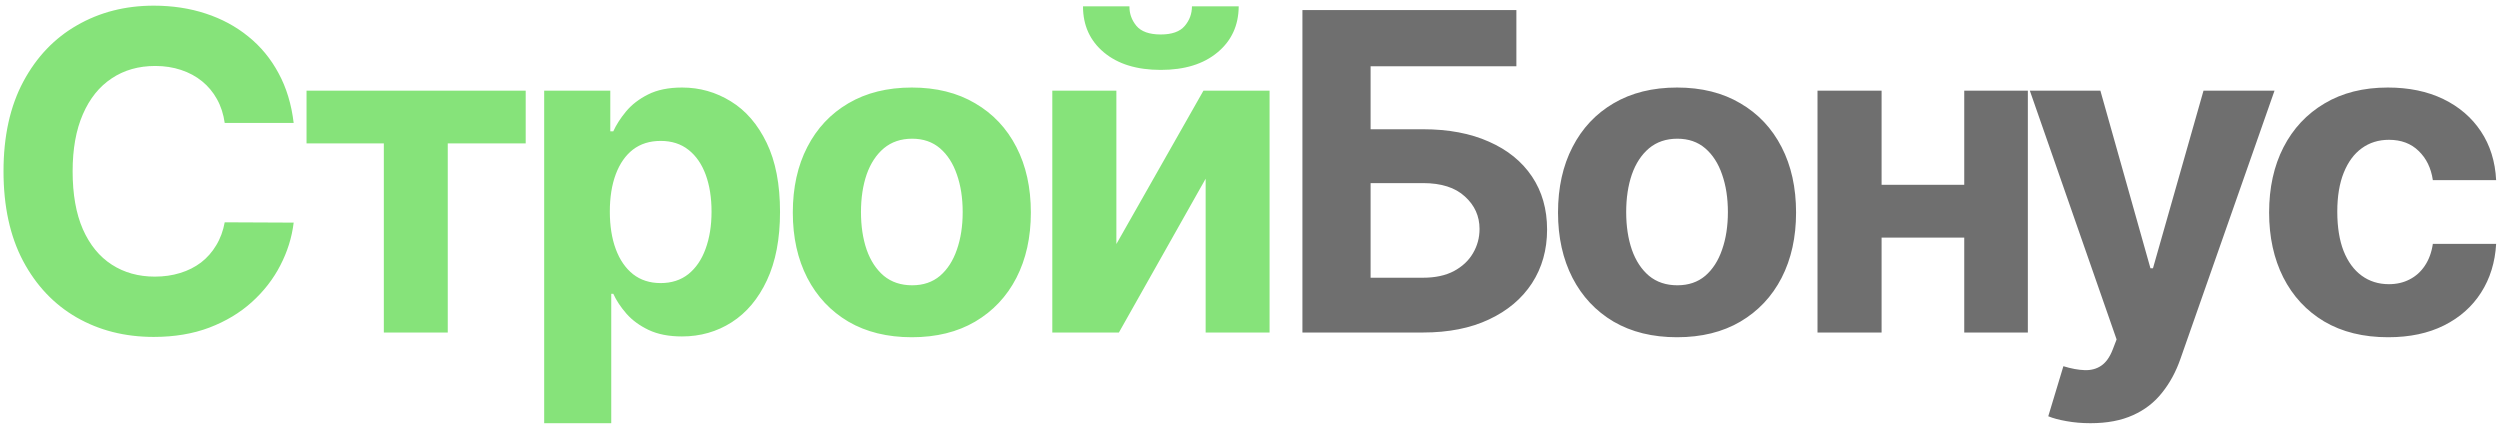
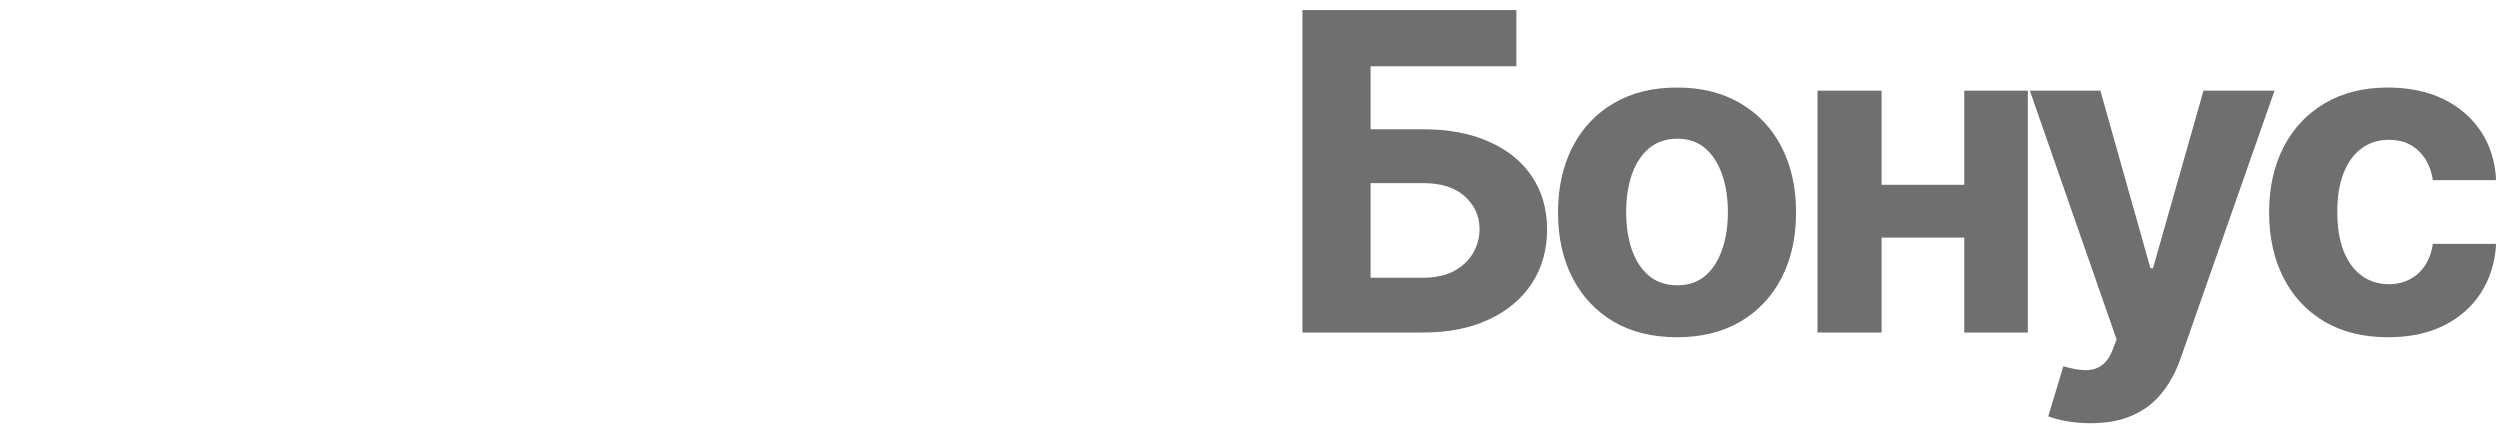
<svg xmlns="http://www.w3.org/2000/svg" width="406" height="69" viewBox="0 0 406 69" fill="none">
  <g opacity="0.6">
-     <path d="M47.692 19.969H36.493C36.288 18.52 35.871 17.233 35.24 16.108C34.609 14.966 33.8 13.994 32.811 13.193C31.823 12.392 30.68 11.778 29.385 11.352C28.107 10.926 26.718 10.713 25.218 10.713C22.507 10.713 20.146 11.386 18.135 12.733C16.124 14.062 14.564 16.006 13.456 18.562C12.348 21.102 11.794 24.188 11.794 27.818C11.794 31.551 12.348 34.688 13.456 37.227C14.581 39.767 16.149 41.685 18.161 42.98C20.172 44.276 22.499 44.923 25.141 44.923C26.624 44.923 27.996 44.727 29.257 44.335C30.536 43.943 31.669 43.372 32.658 42.622C33.646 41.855 34.465 40.926 35.112 39.835C35.777 38.744 36.237 37.5 36.493 36.102L47.692 36.153C47.402 38.557 46.678 40.875 45.519 43.108C44.377 45.324 42.834 47.31 40.891 49.065C38.965 50.804 36.663 52.185 33.987 53.207C31.328 54.213 28.32 54.716 24.962 54.716C20.291 54.716 16.115 53.659 12.433 51.545C8.769 49.432 5.871 46.372 3.74 42.367C1.627 38.361 0.57 33.511 0.57 27.818C0.57 22.108 1.644 17.25 3.791 13.244C5.939 9.239 8.854 6.188 12.536 4.091C16.218 1.977 20.36 0.92 24.962 0.92C27.996 0.92 30.808 1.347 33.399 2.199C36.007 3.051 38.317 4.295 40.328 5.932C42.34 7.551 43.976 9.537 45.237 11.889C46.516 14.242 47.334 16.935 47.692 19.969ZM49.781 23.293V14.727H85.372V23.293H72.716V54H62.335V23.293H49.781ZM88.375 68.727V14.727H99.113V21.324H99.599C100.076 20.267 100.767 19.193 101.67 18.102C102.591 16.994 103.784 16.074 105.25 15.341C106.733 14.591 108.574 14.216 110.772 14.216C113.636 14.216 116.278 14.966 118.699 16.466C121.119 17.949 123.054 20.19 124.503 23.19C125.951 26.173 126.676 29.915 126.676 34.415C126.676 38.795 125.968 42.494 124.554 45.511C123.156 48.511 121.247 50.787 118.826 52.338C116.423 53.872 113.73 54.639 110.747 54.639C108.633 54.639 106.835 54.29 105.352 53.591C103.886 52.892 102.684 52.014 101.747 50.957C100.809 49.883 100.093 48.801 99.599 47.71H99.267V68.727H88.375ZM99.037 34.364C99.037 36.699 99.361 38.736 100.008 40.474C100.656 42.213 101.593 43.568 102.821 44.54C104.048 45.494 105.539 45.972 107.295 45.972C109.068 45.972 110.568 45.486 111.795 44.514C113.022 43.526 113.951 42.162 114.582 40.423C115.23 38.668 115.554 36.648 115.554 34.364C115.554 32.097 115.238 30.102 114.608 28.381C113.977 26.659 113.048 25.312 111.821 24.341C110.593 23.369 109.085 22.884 107.295 22.884C105.522 22.884 104.022 23.352 102.795 24.29C101.585 25.227 100.656 26.557 100.008 28.278C99.361 30 99.037 32.028 99.037 34.364ZM148.082 54.767C144.11 54.767 140.675 53.923 137.778 52.236C134.897 50.531 132.672 48.162 131.104 45.128C129.536 42.077 128.752 38.54 128.752 34.517C128.752 30.46 129.536 26.915 131.104 23.881C132.672 20.829 134.897 18.46 137.778 16.773C140.675 15.068 144.11 14.216 148.082 14.216C152.053 14.216 155.479 15.068 158.36 16.773C161.258 18.46 163.491 20.829 165.059 23.881C166.627 26.915 167.411 30.46 167.411 34.517C167.411 38.54 166.627 42.077 165.059 45.128C163.491 48.162 161.258 50.531 158.36 52.236C155.479 53.923 152.053 54.767 148.082 54.767ZM148.133 46.33C149.939 46.33 151.448 45.818 152.658 44.795C153.868 43.756 154.78 42.341 155.394 40.551C156.025 38.761 156.34 36.724 156.34 34.44C156.34 32.156 156.025 30.119 155.394 28.329C154.78 26.54 153.868 25.125 152.658 24.085C151.448 23.046 149.939 22.526 148.133 22.526C146.309 22.526 144.775 23.046 143.53 24.085C142.303 25.125 141.374 26.54 140.743 28.329C140.13 30.119 139.823 32.156 139.823 34.44C139.823 36.724 140.13 38.761 140.743 40.551C141.374 42.341 142.303 43.756 143.53 44.795C144.775 45.818 146.309 46.33 148.133 46.33ZM181.3 39.631L195.439 14.727H206.178V54H195.797V29.02L181.709 54H170.893V14.727H181.3V39.631ZM193.572 1.023H201.166C201.149 4.125 199.999 6.622 197.714 8.514C195.447 10.406 192.379 11.352 188.51 11.352C184.624 11.352 181.547 10.406 179.28 8.514C177.013 6.622 175.879 4.125 175.879 1.023H183.422C183.405 2.199 183.78 3.256 184.547 4.193C185.331 5.131 186.652 5.599 188.51 5.599C190.317 5.599 191.612 5.139 192.396 4.219C193.18 3.298 193.572 2.233 193.572 1.023Z" fill="#36D021" />
    <path d="M211.514 54V1.636H246.261V10.764H222.585V20.991H231.099C235.241 20.991 238.812 21.665 241.812 23.011C244.829 24.341 247.156 26.224 248.792 28.662C250.428 31.099 251.247 33.972 251.247 37.278C251.247 40.568 250.428 43.474 248.792 45.997C247.156 48.503 244.829 50.463 241.812 51.878C238.812 53.293 235.241 54 231.099 54H211.514ZM222.585 45.102H231.099C233.076 45.102 234.747 44.744 236.11 44.028C237.474 43.295 238.505 42.332 239.204 41.139C239.92 39.929 240.278 38.608 240.278 37.176C240.278 35.097 239.485 33.341 237.9 31.909C236.332 30.46 234.065 29.736 231.099 29.736H222.585V45.102ZM272.352 54.767C268.38 54.767 264.946 53.923 262.048 52.236C259.167 50.531 256.943 48.162 255.375 45.128C253.806 42.077 253.022 38.54 253.022 34.517C253.022 30.46 253.806 26.915 255.375 23.881C256.943 20.829 259.167 18.46 262.048 16.773C264.946 15.068 268.38 14.216 272.352 14.216C276.323 14.216 279.75 15.068 282.63 16.773C285.528 18.46 287.761 20.829 289.329 23.881C290.897 26.915 291.681 30.46 291.681 34.517C291.681 38.54 290.897 42.077 289.329 45.128C287.761 48.162 285.528 50.531 282.63 52.236C279.75 53.923 276.323 54.767 272.352 54.767ZM272.403 46.33C274.21 46.33 275.718 45.818 276.929 44.795C278.139 43.756 279.051 42.341 279.664 40.551C280.295 38.761 280.61 36.724 280.61 34.44C280.61 32.156 280.295 30.119 279.664 28.329C279.051 26.54 278.139 25.125 276.929 24.085C275.718 23.046 274.21 22.526 272.403 22.526C270.579 22.526 269.045 23.046 267.801 24.085C266.573 25.125 265.644 26.54 265.014 28.329C264.4 30.119 264.093 32.156 264.093 34.44C264.093 36.724 264.4 38.761 265.014 40.551C265.644 42.341 266.573 43.756 267.801 44.795C269.045 45.818 270.579 46.33 272.403 46.33ZM322.496 30.017V38.582H301.99V30.017H322.496ZM305.57 14.727V54H295.164V14.727H305.57ZM329.323 14.727V54H318.993V14.727H329.323ZM339.491 68.727C338.111 68.727 336.815 68.617 335.605 68.395C334.412 68.19 333.423 67.926 332.639 67.602L335.094 59.472C336.372 59.864 337.523 60.077 338.545 60.111C339.585 60.145 340.48 59.906 341.23 59.395C341.997 58.883 342.619 58.014 343.096 56.787L343.736 55.125L329.648 14.727H341.102L349.233 43.568H349.642L357.849 14.727H369.381L354.116 58.244C353.383 60.358 352.386 62.199 351.125 63.767C349.881 65.352 348.304 66.571 346.395 67.423C344.486 68.293 342.185 68.727 339.491 68.727ZM387.833 54.767C383.81 54.767 380.35 53.915 377.452 52.21C374.572 50.489 372.356 48.102 370.805 45.051C369.271 42 368.504 38.489 368.504 34.517C368.504 30.494 369.279 26.966 370.83 23.932C372.398 20.881 374.623 18.503 377.504 16.798C380.384 15.077 383.81 14.216 387.782 14.216C391.208 14.216 394.208 14.838 396.782 16.082C399.356 17.327 401.393 19.074 402.893 21.324C404.393 23.574 405.219 26.216 405.373 29.25H395.094C394.805 27.29 394.038 25.713 392.793 24.52C391.566 23.31 389.955 22.704 387.961 22.704C386.273 22.704 384.799 23.165 383.538 24.085C382.293 24.989 381.322 26.31 380.623 28.048C379.924 29.787 379.575 31.892 379.575 34.364C379.575 36.869 379.915 39 380.597 40.756C381.296 42.511 382.276 43.849 383.538 44.77C384.799 45.69 386.273 46.151 387.961 46.151C389.205 46.151 390.322 45.895 391.31 45.383C392.316 44.872 393.143 44.131 393.79 43.159C394.455 42.17 394.89 40.986 395.094 39.605H405.373C405.202 42.605 404.384 45.247 402.918 47.531C401.469 49.798 399.467 51.571 396.91 52.849C394.353 54.128 391.327 54.767 387.833 54.767Z" fill="#0F0F0F" />
  </g>
</svg>